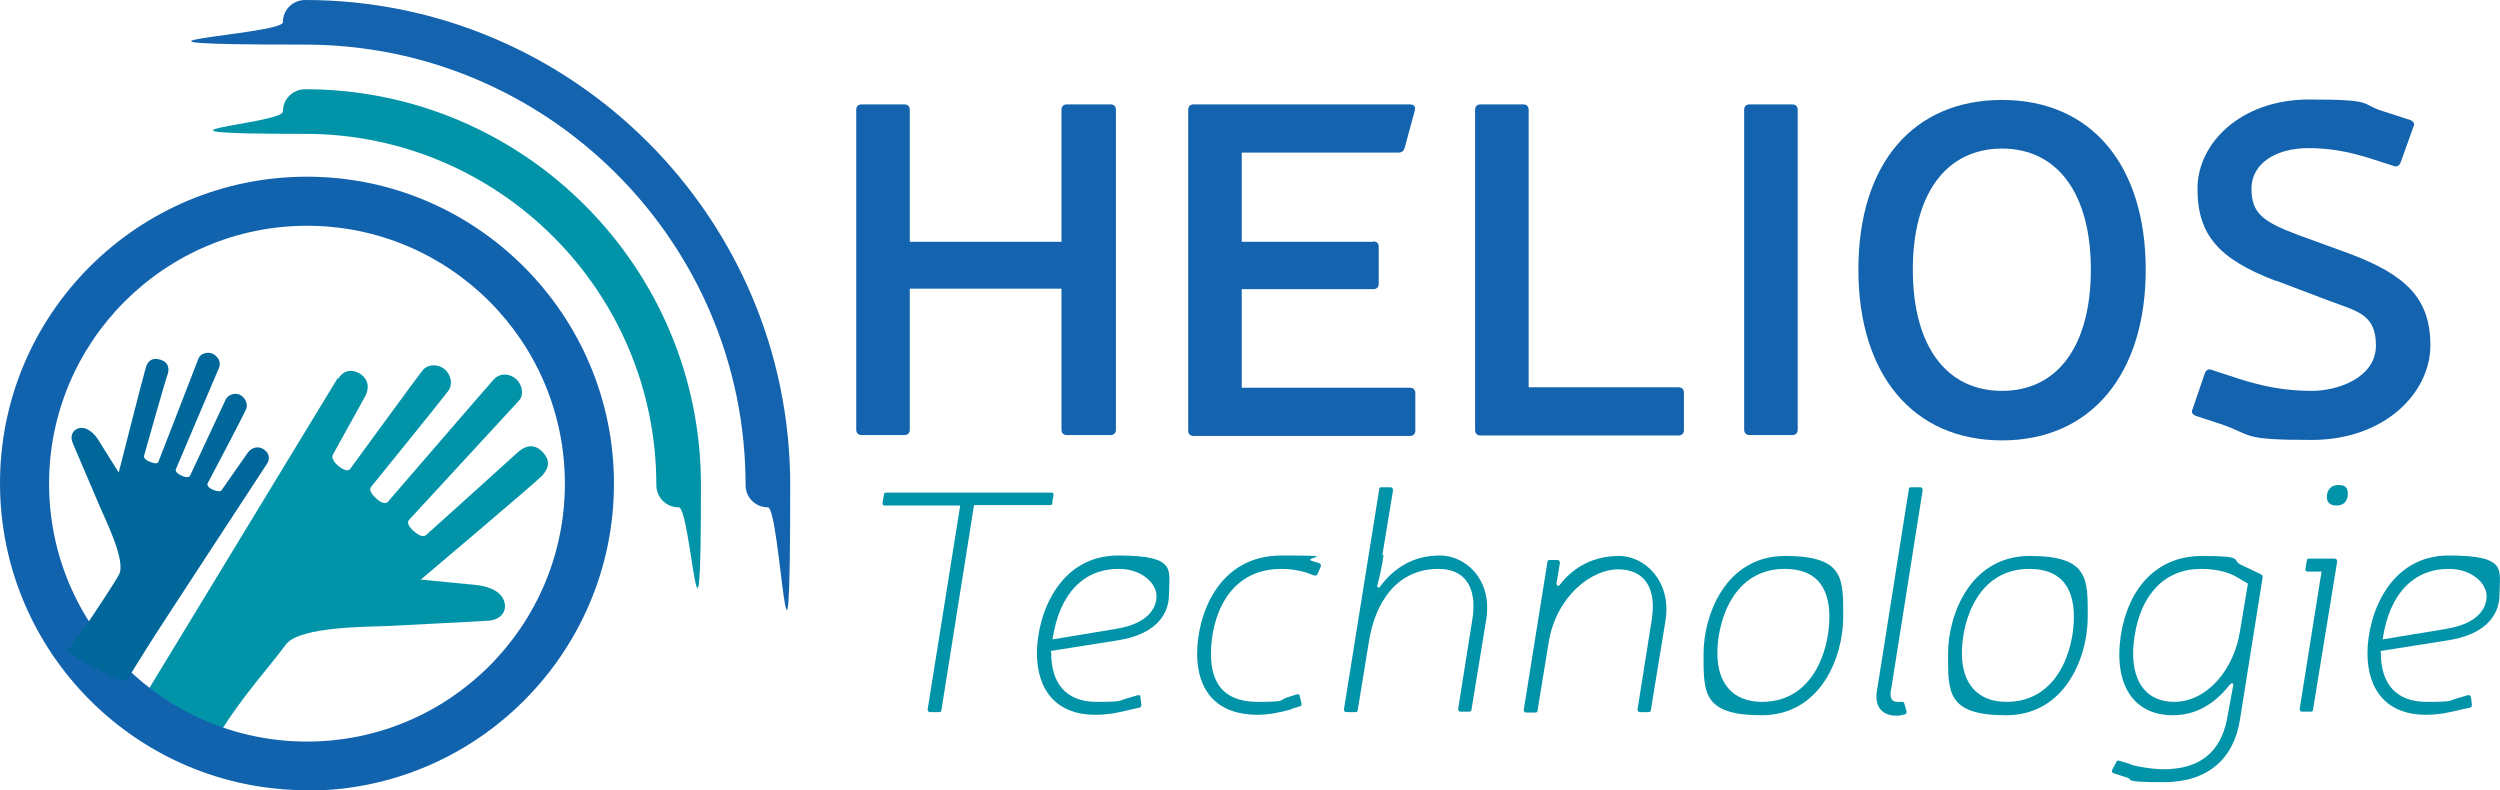
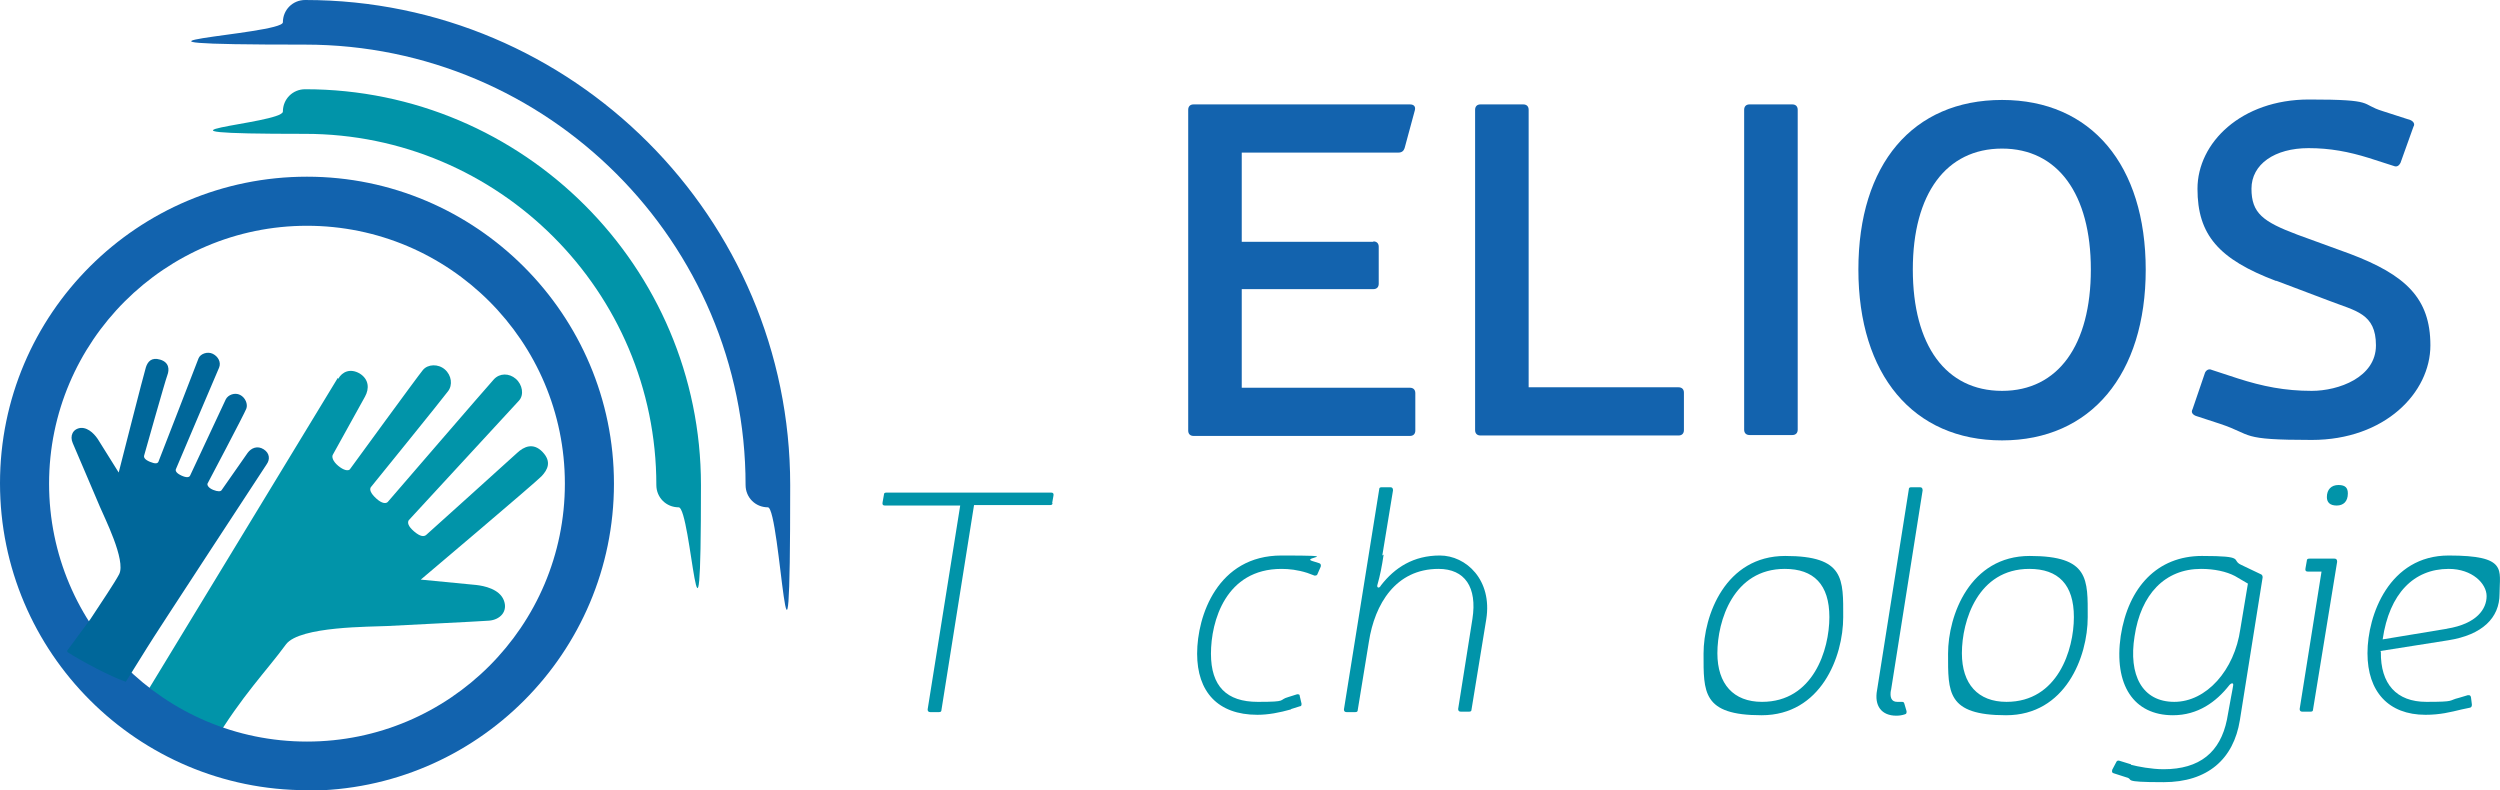
<svg xmlns="http://www.w3.org/2000/svg" id="Calque_2" data-name="Calque 2" viewBox="0 0 560.3 177.1">
  <defs>
    <style>      .cls-1 {        fill: #1363ae;      }      .cls-1, .cls-2, .cls-3, .cls-4 {        stroke-width: 0px;      }      .cls-2 {        fill: #0194a9;      }      .cls-3 {        fill: #1263ae;      }      .cls-4 {        fill: #00679a;      }    </style>
  </defs>
  <g>
-     <path class="cls-1" d="M250.1,96.3c0,.7-.4,1.2-1.2,1.2h-9.8c-.7,0-1.2-.4-1.2-1.2v-31.6h-34v31.6c0,.7-.4,1.2-1.2,1.2h-9.6c-.7,0-1.2-.4-1.2-1.2V24.6c0-.7.4-1.2,1.2-1.2h9.6c.7,0,1.2.4,1.2,1.2v29.6h34v-29.6c0-.7.4-1.2,1.2-1.2h9.8c.7,0,1.2.4,1.2,1.2v71.8Z" />
    <path class="cls-1" d="M307.8,54.1c.7,0,1.2.4,1.2,1.2v8.3c0,.7-.4,1.2-1.2,1.2h-29.5v22.1h37.7c.7,0,1.2.4,1.2,1.2v8.4c0,.7-.4,1.2-1.2,1.2h-48.5c-.7,0-1.2-.4-1.2-1.2V24.6c0-.7.4-1.2,1.2-1.2h48.5c.9,0,1.3.5,1.1,1.3l-2.3,8.5c-.2.6-.6,1-1.4,1h-35.1v20h29.5Z" />
    <path class="cls-1" d="M376.2,86.8c.7,0,1.2.4,1.2,1.2v8.4c0,.7-.4,1.2-1.2,1.2h-44.4c-.7,0-1.2-.4-1.2-1.2V24.6c0-.7.4-1.2,1.2-1.2h9.6c.7,0,1.2.4,1.2,1.2v62.2h33.6,0Z" />
    <path class="cls-1" d="M402.9,96.3c0,.7-.4,1.2-1.2,1.2h-9.6c-.7,0-1.2-.4-1.2-1.2V24.6c0-.7.4-1.2,1.2-1.2h9.6c.7,0,1.2.4,1.2,1.2v71.8Z" />
    <path class="cls-1" d="M480.9,60.4c0,23.5-12.3,38.3-32.2,38.3s-32.2-14.7-32.2-38.3,12.2-38,32.2-38,32.2,14.6,32.2,38.1ZM428.7,60.4c0,17,7.4,27.2,20,27.2s19.9-10.3,19.9-27.2-7.4-27.1-19.9-27.1-20,10.1-20,27.1Z" />
    <path class="cls-1" d="M510.2,63c-13-4.9-17.7-10.4-17.7-20.7s9.8-20,25-20,11.3,1,16.5,2.6l6.2,2c.7.3,1.1.9.7,1.5l-2.9,8.1c-.3.6-.8,1-1.5.7l-5.6-1.8c-4.5-1.4-8.7-2.2-13.5-2.2-7.6,0-12.8,3.6-12.8,9.1s2.6,7.4,10.3,10.3l11.8,4.3c12.4,4.7,18,9.9,18,20.5s-10.2,21.2-26.6,21.2-13-1.1-20.5-3.6l-5.5-1.8c-.7-.3-1.1-.8-.7-1.5l2.8-8.2c.3-.6.9-.9,1.5-.6l5.8,1.9c5.6,1.8,10.6,2.8,16.6,2.8s14.4-3,14.4-10.2-4.6-7.7-10.5-10l-11.9-4.5h0Z" />
  </g>
  <g>
    <path class="cls-2" d="M235.9,112.7c0,.4-.2.5-.6.5h-17l-7.3,45.9c0,.4-.2.5-.6.5h-1.9c-.4,0-.6-.2-.6-.6l7.3-45.7h-16.9c-.4,0-.6-.2-.5-.7l.3-1.7c0-.4.2-.5.6-.5h36.9c.4,0,.6.2.5.7l-.3,1.7h0Z" />
-     <path class="cls-2" d="M235.6,146.1c-.1,7.2,3.5,11.2,10.1,11.2s4.8-.3,7.3-.9l2-.6c.4,0,.6,0,.6.5l.2,1.6c0,.4-.1.6-.4.7l-1.9.4c-2.4.6-4.8,1.2-8.1,1.2-8.3,0-13-5.2-13-13.8s4.9-21.9,18.2-21.9,11.4,3.2,11.4,8.6-3.9,9.2-11.4,10.4l-15.2,2.4h0ZM250.3,140.9c6.8-1.1,8.9-4.5,8.9-7.3s-3.2-6.1-8.5-6.1c-7.8,0-13.3,5.5-14.8,15.8l14.5-2.4h0Z" />
    <path class="cls-2" d="M289.3,159c-2.5.7-5,1.2-7.5,1.2-8.9,0-13.5-5.2-13.5-13.7s4.6-22,18.9-22,4.5.4,6.8,1.2l1.6.5c.4.1.5.4.4.8l-.7,1.6c-.1.4-.4.4-.7.4l-1.6-.6c-2.2-.7-4.1-.9-5.8-.9-12.5,0-15.8,11.7-15.8,19s3.5,10.8,10.5,10.8,4.4-.4,6.9-1.1l1.9-.6c.4,0,.6,0,.6.4l.4,1.7c0,.3,0,.6-.4.6l-1.9.6h0Z" />
    <path class="cls-2" d="M310.1,124.3c-.4,2.7-.8,4.7-1.4,6.8-.2.6.4.9.8.1,3.1-4,7.3-6.7,13.2-6.7s11.8,5.5,10.4,14.3l-3.3,20.2c0,.4-.2.5-.6.5h-1.8c-.4,0-.6-.2-.6-.6l3.2-20.2c1.1-7.1-1.7-11.2-7.6-11.2-9.6,0-14.3,7.9-15.6,16.3l-2.5,15.3c0,.4-.2.5-.6.5h-1.9c-.4,0-.6-.2-.6-.6l7.9-49.3c0-.4.2-.5.6-.5h1.9c.4,0,.6.2.6.7l-2.4,14.6h0Z" />
-     <path class="cls-2" d="M348.9,130.8c0,.6.4.7.8.1,3.2-4,7.6-6.3,13.2-6.3s11.7,5.5,10.4,14.3l-3.3,20.2c0,.4-.2.5-.6.5h-1.8c-.4,0-.6-.2-.6-.6l3.2-20.2c1.1-7.1-1.7-11.2-7.6-11.2s-13.8,6-15.5,16.3l-2.5,15.3c0,.4-.2.5-.6.5h-1.9c-.4,0-.6-.2-.6-.6l5.3-33.1c0-.4.2-.5.6-.5h1.6c.4,0,.6.2.6.7l-.8,4.8h0Z" />
    <path class="cls-2" d="M413.1,138.3c0,8.9-5,22-18.3,22s-13-5.2-13-13.8,4.9-21.9,18.3-21.9,13,5.2,13,13.8h0ZM384.9,146.4c0,6.9,3.6,10.9,10,10.9,11.5,0,15.1-11.7,15.1-19s-3.5-10.8-10-10.8c-11.5,0-15.1,11.6-15.1,18.9Z" />
    <path class="cls-2" d="M423.8,154.6c-.3,1.7.1,2.7,1.4,2.7s.6,0,.9,0c.4,0,.6,0,.7.4l.5,1.7c0,.4,0,.6-.4.7-.6.2-1.2.3-1.9.3-3.3,0-5-2.2-4.3-5.8l7.1-44.9c0-.4.2-.5.6-.5h1.9c.4,0,.6.2.6.7l-7.1,44.9h0Z" />
    <path class="cls-2" d="M467.9,138.3c0,8.9-5,22-18.3,22s-13-5.2-13-13.8,4.9-21.9,18.3-21.9,13,5.2,13,13.8h0ZM439.7,146.4c0,6.9,3.6,10.9,10,10.9,11.5,0,15.1-11.7,15.1-19s-3.5-10.8-10-10.8c-11.5,0-15.1,11.6-15.1,18.9Z" />
    <path class="cls-2" d="M477.6,171.4c1.5.4,4.6,1,7.3,1,8.1,0,12.7-3.8,14.2-11.1.7-4.1,1.3-6.9,1.4-7.7.1-.6-.4-.6-.9,0-2.9,3.7-7,6.7-12.6,6.7-8.8,0-13.3-6.8-11.7-17.8,1.7-10.9,8.2-17.9,18.2-17.9s6.4.9,8.8,2l4.4,2.1c.3.1.4.4.4.7l-5.1,32c-1.4,8.7-7.2,13.9-17.1,13.9s-6.4-.6-8.4-1.1l-2.8-.9c-.4-.1-.4-.4-.3-.8l.9-1.7c.1-.3.4-.4.7-.3l2.6.8h0ZM500.9,129.1c-1.9-1-4.6-1.6-7.6-1.6-8.1,0-13.5,5.7-14.9,15.1-1.4,8.7,1.7,14.7,8.9,14.7s13.5-7.1,14.8-16.3l1.7-10.2-2.9-1.7h0Z" />
    <path class="cls-2" d="M518.4,159c0,.4-.2.5-.6.5h-1.8c-.4,0-.6-.2-.6-.6l4.9-30.8h-3.1c-.4,0-.6-.2-.5-.7l.3-1.7c0-.4.2-.5.6-.5h5.6c.4,0,.6.2.6.7l-5.4,33.1h0ZM526.2,110.6c0,1.8-1,2.7-2.5,2.7s-2.2-.7-2.2-1.9c0-1.7,1-2.7,2.6-2.7s2.1.7,2.1,1.9h0Z" />
    <path class="cls-2" d="M533.6,146.1c-.1,7.2,3.5,11.2,10.2,11.2s4.8-.3,7.3-.9l2-.6c.4,0,.6,0,.7.5l.2,1.6c0,.4-.1.6-.4.7l-1.9.4c-2.5.6-4.8,1.2-8.1,1.2-8.3,0-13-5.2-13-13.8s4.9-21.9,18.2-21.9,11.4,3.2,11.4,8.6-3.9,9.2-11.5,10.4l-15.2,2.4h0ZM548.4,140.9c6.8-1.1,8.9-4.5,8.9-7.3s-3.2-6.1-8.5-6.1c-7.8,0-13.3,5.5-14.8,15.8l14.5-2.4h0Z" />
  </g>
  <g>
    <path class="cls-2" d="M75.8,84.9c.9-1.6,2.7-2.4,4.8-1.2,2.1,1.3,2.2,3.4,1.2,5.2l-7.2,13c-.3.5,0,1.5,1.2,2.5s2.2,1.2,2.6.8c0,0,15.3-21,16.4-22.3,1.1-1.3,3.4-1.4,4.9-.1,1.5,1.3,1.8,3.5.7,4.9-1,1.4-17.3,21.5-17.3,21.5-.3.5-.1,1.3,1.2,2.5,1.3,1.2,2.2,1.2,2.6.8,0,0,22.5-26.1,23.8-27.5s3.4-1.4,4.9-.1,1.9,3.6.7,4.9-24.7,26.8-24.7,26.8c-.3.5-.2,1.3,1.2,2.5,1.4,1.2,2.2,1.2,2.7.8,0,0,18.9-17,20.4-18.4,1.5-1.4,3.6-2.4,5.7-.2,2.1,2.2,1.1,4-.2,5.4-1.3,1.4-27.1,23.2-27.1,23.2,0,0,10.4,1,12.4,1.2,1.8.2,5.2.9,6.2,3.4,1,2.5-.8,4.4-3.3,4.6-2.6.2-19.3,1-22.8,1.2-3.5.2-19.6,0-22.7,4.1-4.3,5.9-9.9,11.5-16.3,22.2,0,0-6.5-5.3-16.7-8.5l44.6-73.4h0Z" />
    <path class="cls-3" d="M68.8,177.1C30.9,177.1,0,146.3,0,108.3S30.9,39.6,68.8,39.6s68.8,30.9,68.8,68.8-30.8,68.8-68.8,68.8ZM68.8,50.6c-31.8,0-57.8,25.9-57.8,57.8s25.9,57.8,57.8,57.8,57.8-25.9,57.8-57.8-25.9-57.8-57.8-57.8Z" />
    <path class="cls-4" d="M15.2,146.2c3.1,2,9.7,5.5,13,6.6l4.8-7.7c1.3-2.2,26.8-41.1,26.8-41.1.7-1,.7-2.4-.7-3.3-1.4-.9-2.8-.3-3.6.8l-5.8,8.3c-.2.4-.9.4-1.9,0-1-.4-1.4-1-1.3-1.4,0,0,8.3-15.7,8.7-16.8.4-1-.2-2.5-1.4-3.1s-2.7,0-3.2,1c-.5,1.1-8,17.1-8,17.1-.2.4-.8.5-1.9,0-1.1-.5-1.4-1-1.3-1.4,0,0,9.2-21.7,9.7-22.8.5-1.2-.2-2.5-1.4-3.1s-2.8,0-3.2,1c-.4,1.1-9,23.2-9,23.2-.2.4-.7.5-1.9,0-1.2-.5-1.4-1-1.3-1.4,0,0,4.7-16.7,5.2-18s.4-2.9-1.6-3.5-2.8.5-3.2,1.7-6.1,23.6-6.1,23.6c0,0-3.8-6.1-4.5-7.2-.6-1-2.1-2.9-4-2.8-1.8.2-2.5,1.8-1.8,3.4.7,1.7,5.2,12.1,6.1,14.3s5.9,12,4.3,15.1c-1,1.9-4.1,6.5-6.4,10l-5.3,7.2h0Z" />
    <path class="cls-2" d="M152.1,113.7c-2.8,0-5-2.2-5-5,0-43.4-35.3-78.7-78.7-78.7s-5-2.2-5-5,2.2-5,5-5c48.9,0,88.7,39.8,88.7,88.7s-2.2,5-5,5Z" />
    <path class="cls-1" d="M172.1,113.7c-2.8,0-5-2.2-5-5,0-54.4-44.3-98.7-98.7-98.7s-5-2.2-5-5,2.2-5,5-5c59.9,0,108.7,48.8,108.7,108.7s-2.2,5-5,5Z" />
  </g>
</svg>